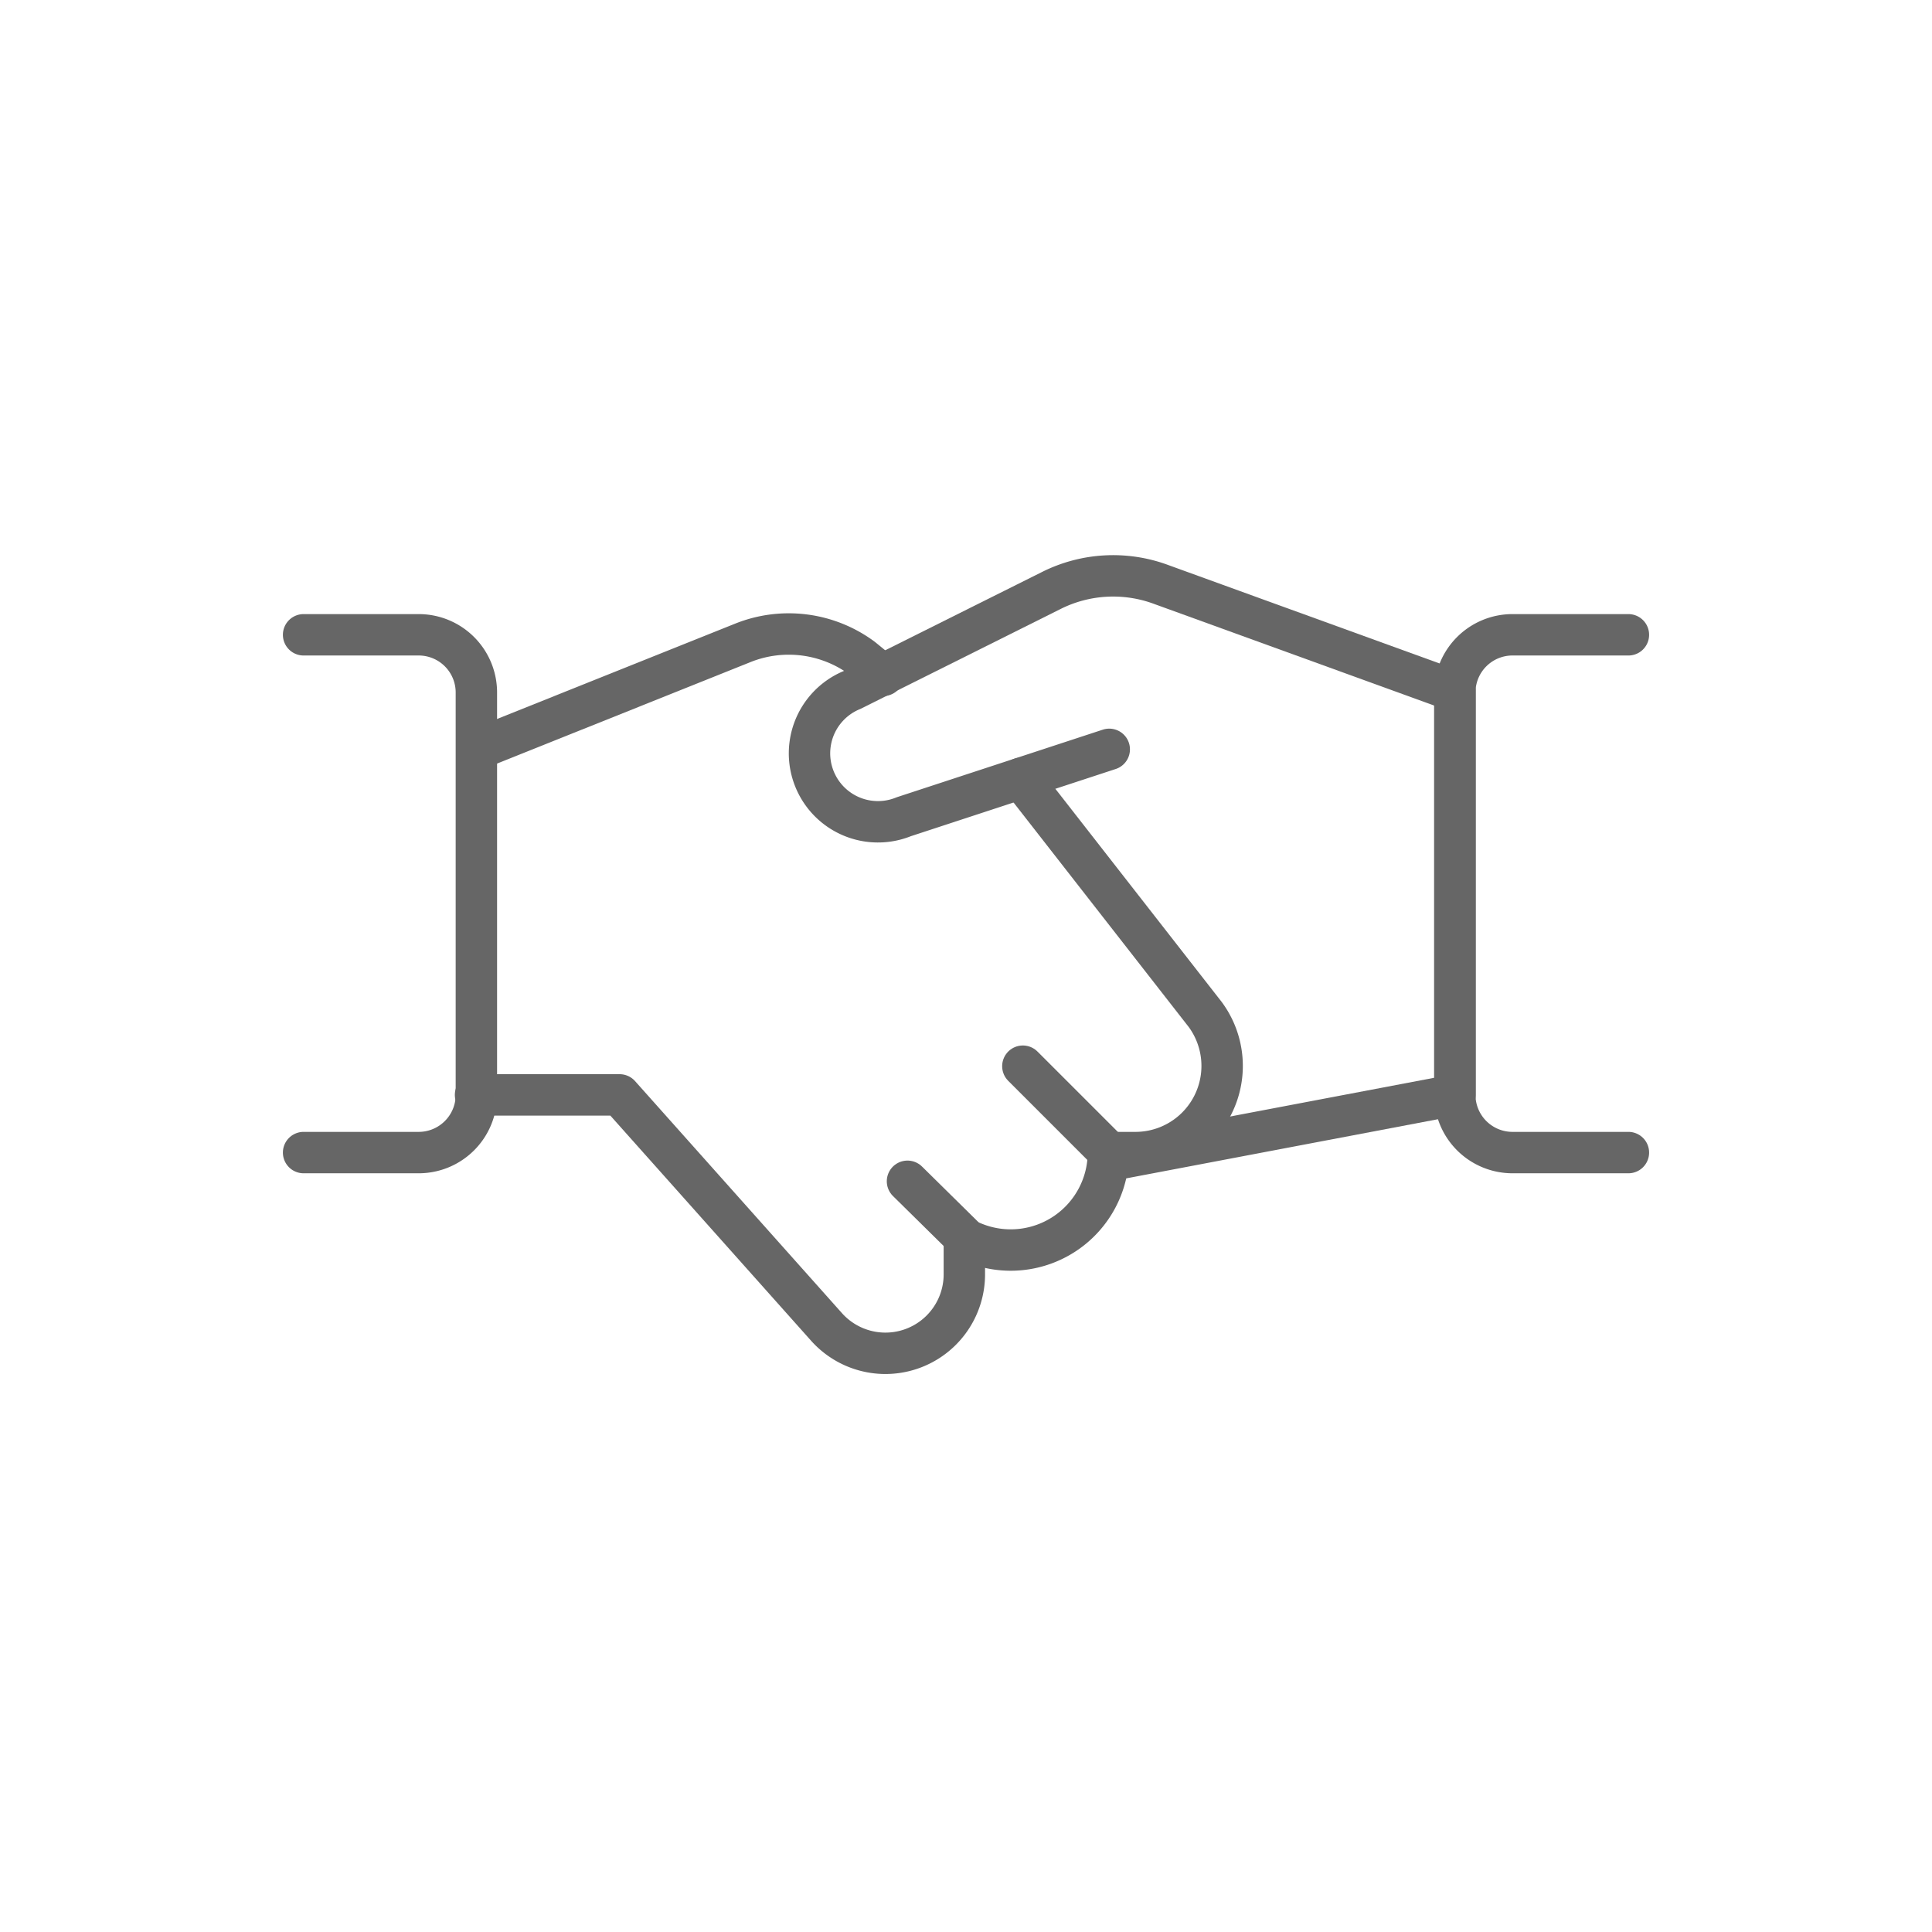
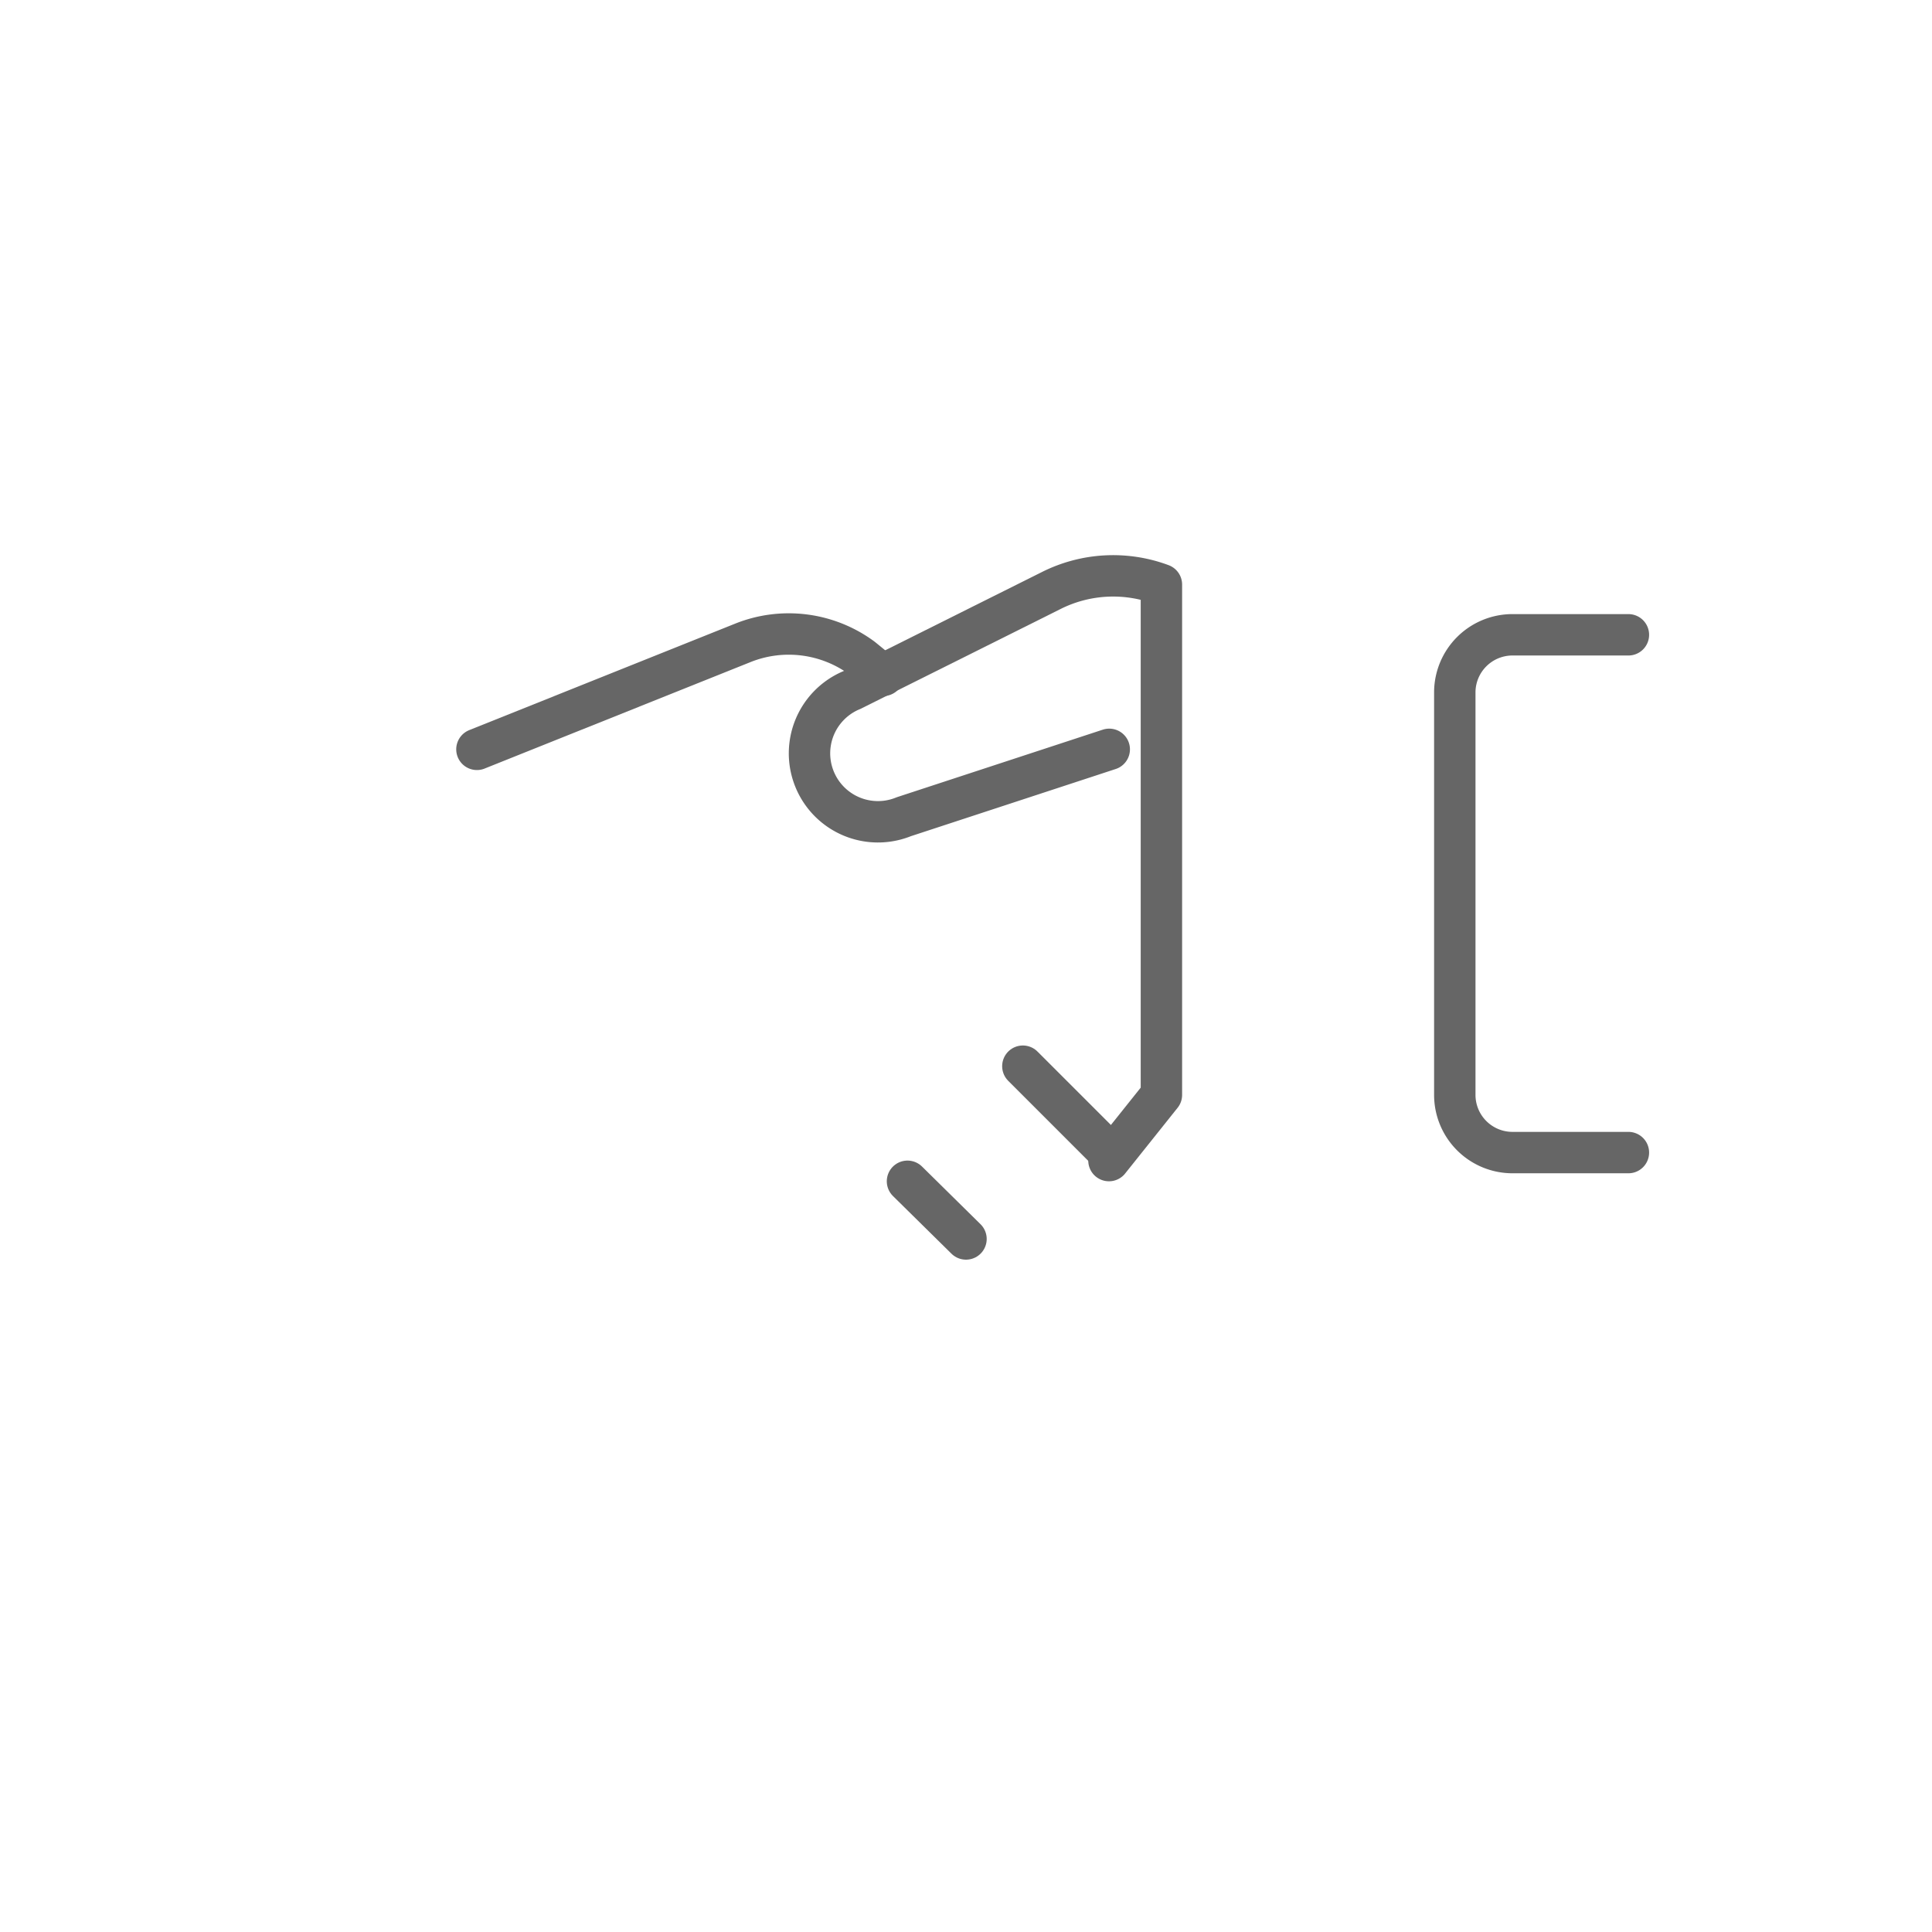
<svg xmlns="http://www.w3.org/2000/svg" id="Layer_1" data-name="Layer 1" width="70" height="70" viewBox="0 0 70 70">
  <defs>
    <style>.cls-1,.cls-2{fill:none;stroke:#666;stroke-linecap:round;stroke-linejoin:round;stroke-width:1.5px;}.cls-1{opacity:0;}</style>
  </defs>
  <rect class="cls-1" x="-7" y="-7" width="84" height="84" />
  <g id="Business-Products_Business-Deals_business-deal-handshake-1" data-name="Business-Products / Business-Deals / business-deal-handshake-1">
    <g id="Group_38" data-name="Group 38">
      <g id="business-deal-handshake-1">
-         <path id="Shape_236" data-name="Shape 236" class="cls-2" d="M40.19,27.15l-7.44,2.44A2.48,2.48,0,0,1,30.87,25l7.21-3.6a5,5,0,0,1,4-.22l10.64,3.86V39.67L40.18,42.05" />
-         <path id="Shape_237" data-name="Shape 237" class="cls-2" d="M17.23,39.67h5.22l7.49,8.4a2.86,2.86,0,0,0,5-1.87V44.89l.37.15a3.54,3.54,0,0,0,4.85-3.28h1a3.14,3.14,0,0,0,2.51-5l-6.68-8.56" />
+         <path id="Shape_236" data-name="Shape 236" class="cls-2" d="M40.19,27.15l-7.44,2.44A2.48,2.48,0,0,1,30.87,25l7.21-3.6a5,5,0,0,1,4-.22V39.67L40.18,42.05" />
        <path id="Shape_238" data-name="Shape 238" class="cls-2" d="M32,24.47l-.76-.62a4.47,4.47,0,0,0-4.32-.56l-9.64,3.86" />
-         <path id="Shape_239" data-name="Shape 239" class="cls-2" d="M11,23h4.18a2.09,2.09,0,0,1,2.08,2.09V39.67a2.09,2.09,0,0,1-2.08,2.09H11" />
        <path id="Shape_240" data-name="Shape 240" class="cls-2" d="M59,41.76H54.8a2.09,2.09,0,0,1-2.09-2.09V25.06A2.09,2.09,0,0,1,54.8,23H59" />
        <path id="Shape_241" data-name="Shape 241" class="cls-2" d="M35,44.89,32.88,42.8" />
        <path id="Shape_242" data-name="Shape 242" class="cls-2" d="M37.06,38.63l3.13,3.13" />
      </g>
    </g>
  </g>
</svg>